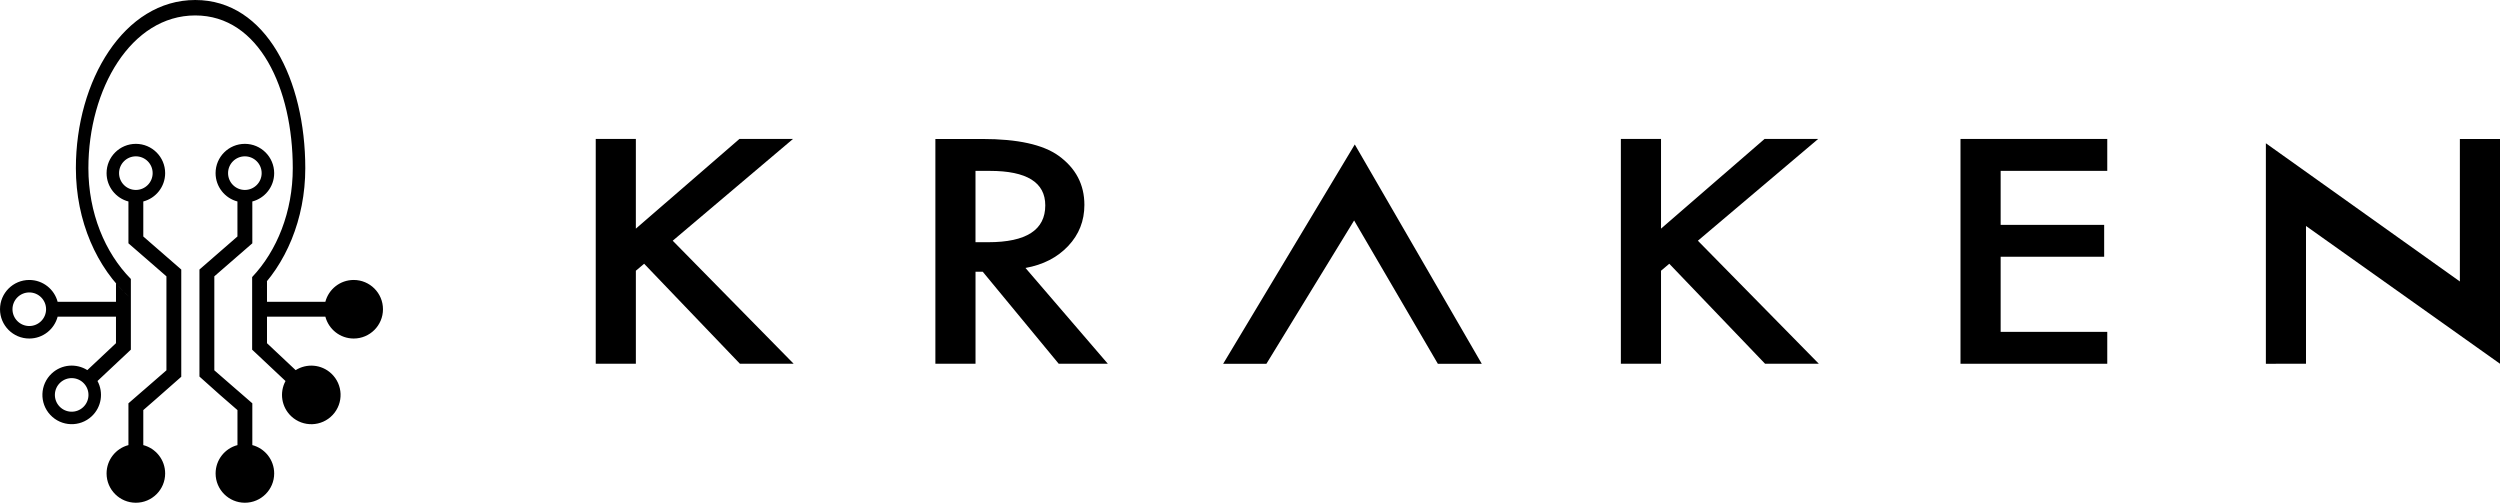
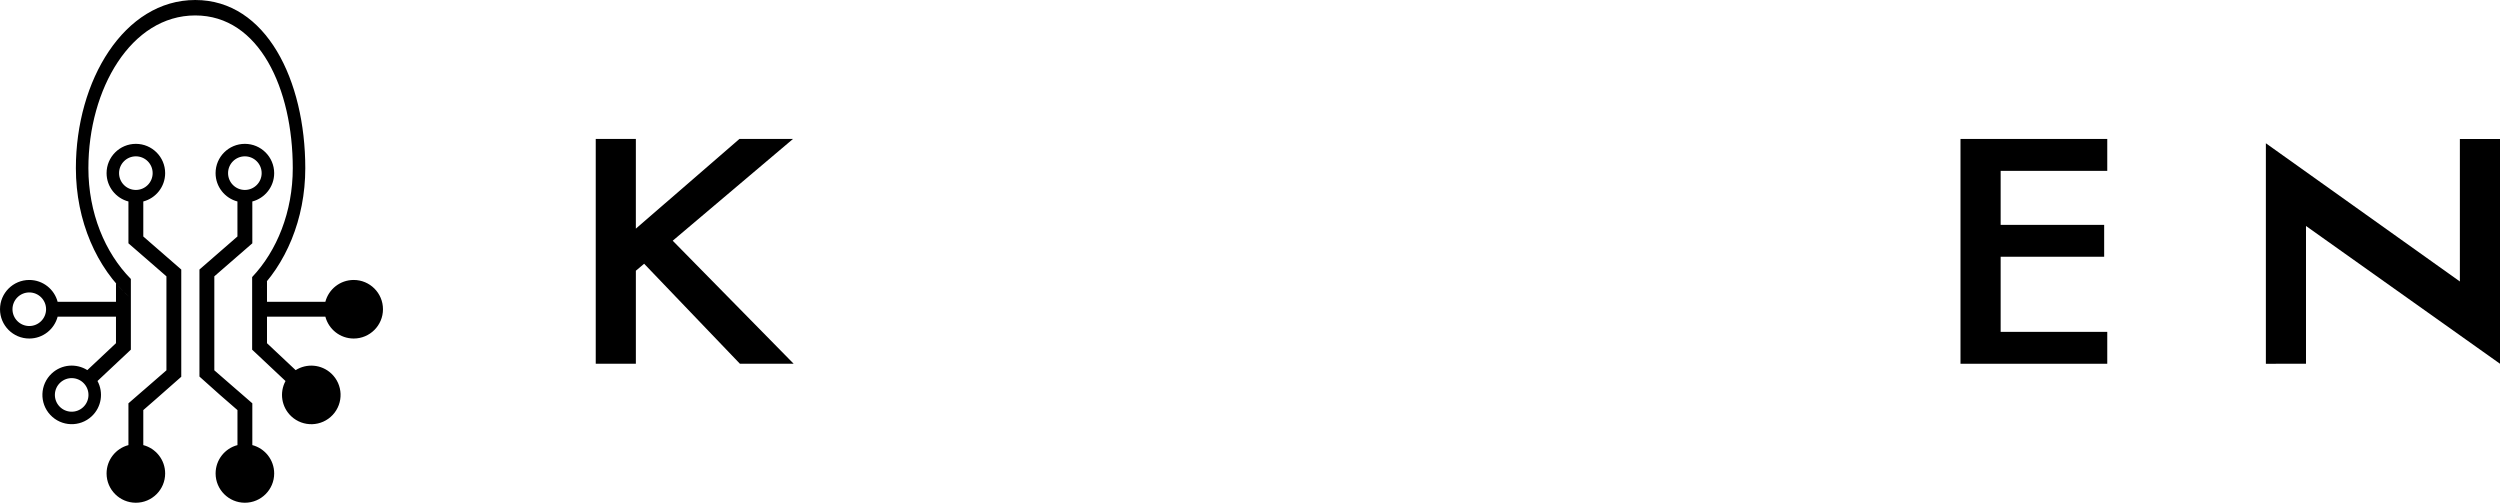
<svg xmlns="http://www.w3.org/2000/svg" version="1.1" id="Layer_1" x="0px" y="0px" width="192.82px" height="38.774px" viewBox="0 0 192.82 38.774" enable-background="new 0 0 192.82 38.774" xml:space="preserve">
  <g>
    <g>
      <g>
        <polygon points="49.042,17.635 57.029,10.718 61.161,10.718 51.885,18.566 61.213,28.055 57.068,28.055 49.681,20.342      49.043,20.881 49.043,28.055 45.948,28.055 45.948,10.718 49.043,10.718    " />
-         <path d="M79.093,20.667l6.352,7.389h-3.788l-5.859-7.096H75.24v7.096h-3.096V10.719h3.628c2.711,0,4.666,0.429,5.872,1.291     c1.329,0.958,1.993,2.223,1.993,3.795c0,1.228-0.415,2.284-1.249,3.167C81.555,19.856,80.457,20.422,79.093,20.667z      M75.24,18.681h0.983c2.933,0,4.397-0.947,4.397-2.84c0-1.775-1.426-2.661-4.279-2.661h-1.103v5.501H75.24z" />
-         <polygon points="110.898,28.057 104.44,17.004 97.676,28.057 94.34,28.057 104.492,11.142 114.285,28.057    " />
-         <polygon points="128.11,17.635 136.094,10.718 140.23,10.718 130.954,18.566 140.282,28.055 136.136,28.055 128.748,20.342      128.111,20.881 128.111,28.055 125.014,28.055 125.014,10.718 128.111,10.718 128.111,17.635    " />
        <polygon points="162.529,13.178 154.306,13.178 154.306,17.344 162.29,17.344 162.29,19.802 154.306,19.802 154.306,25.596      162.529,25.596 162.529,28.056 151.209,28.056 151.209,10.717 162.529,10.717    " />
        <polygon points="174.762,28.057 174.762,11.05 189.725,21.71 189.725,10.72 192.82,10.72 192.82,28.055 177.857,17.429      177.857,28.055    " />
      </g>
    </g>
    <g>
      <path d="M10.479,11.095c1.247,0,2.259,1.011,2.259,2.258c0,1.049-0.716,1.932-1.686,2.186v2.7l0.421,0.367v0.001l2.508,2.181v1.52    v1.625v1.318v3.808l-1.997,1.759l-0.511,0.445l-0.421,0.367v2.7c0.97,0.254,1.686,1.136,1.686,2.186    c0,1.248-1.012,2.259-2.259,2.259c-1.247,0-2.259-1.011-2.259-2.259c0-1.049,0.716-1.932,1.686-2.186v-0.808v-2.05v-0.364v-0.001    l1.147-0.997v0.002l1.784-1.551v-4.626v-2.623l-1.784-1.551v0.001l-1.147-0.997v-0.002v-0.363v-2.051V15.54    c-0.97-0.254-1.686-1.137-1.686-2.186C8.22,12.106,9.232,11.095,10.479,11.095z M18.886,11.095c-1.248,0-2.259,1.011-2.259,2.258    c0,1.049,0.716,1.932,1.686,2.186v2.7l-0.422,0.367v0.001l-2.508,2.181v1.52v2.348v0.596v3.791l1.604,1.433l0.906,0.787    l0.422,0.367v2.7c-0.971,0.254-1.686,1.136-1.686,2.186c0,1.247,1.012,2.259,2.259,2.259s2.259-1.012,2.259-2.259    c0-1.049-0.716-1.932-1.686-2.186v-0.808v-2.05v-0.364v-0.001l-1.147-0.997v0.002l-1.784-1.551v-3.904v-3.344l1.784-1.551v0.001    l1.147-0.997v-0.002v-0.363v-2.051V15.54c0.97-0.254,1.686-1.137,1.686-2.186C21.144,12.106,20.133,11.095,18.886,11.095z     M18.886,37.809c0.715,0,1.295-0.58,1.295-1.295c0-0.716-0.581-1.296-1.295-1.296c-0.716,0-1.296,0.58-1.296,1.296    C17.59,37.23,18.17,37.809,18.886,37.809z M18.886,12.058c0.715,0,1.295,0.581,1.295,1.296c0,0.716-0.581,1.296-1.295,1.296    c-0.716,0-1.296-0.581-1.296-1.296C17.59,12.639,18.17,12.058,18.886,12.058z M15.059,0c5.486,0,8.487,6.206,8.487,12.971    c0,3.949-1.515,7.461-3.868,9.702c0.321-0.306,0.627-0.635,0.915-0.986v0.302v0.033v1.257h4.501    c0.254-0.971,1.136-1.686,2.186-1.686c1.247,0,2.258,1.011,2.258,2.258c0,1.248-1.011,2.259-2.258,2.259    c-1.05,0-1.931-0.716-2.185-1.686h-4.502v1.351v0.697l2.21,2.077c0.848-0.536,1.981-0.457,2.748,0.259    c0.912,0.851,0.961,2.28,0.11,3.193c-0.85,0.912-2.28,0.961-3.193,0.11c-0.766-0.715-0.924-1.841-0.447-2.723l-0.912-0.857    l-1.662-1.562V26.71v-0.49v-0.445v-1.496v-0.857v-0.536V21.37c1.918-2.028,3.134-5.038,3.134-8.399    c0-6.107-2.569-11.78-7.521-11.78c-4.952,0-8.243,5.673-8.243,11.78c0,3.443,1.275,6.518,3.276,8.545v1.495v0.412v0.857v1.496    v0.446v0.49v0.256l-1.662,1.561l-0.912,0.857c0.476,0.882,0.32,2.007-0.448,2.723c-0.911,0.852-2.341,0.802-3.193-0.11    c-0.851-0.911-0.802-2.341,0.11-3.193c0.767-0.716,1.901-0.794,2.747-0.259l2.21-2.077v-0.695v-1.351H4.445    c-0.254,0.97-1.136,1.686-2.186,1.686C1.011,26.111,0,25.099,0,23.852c0-1.247,1.011-2.259,2.259-2.259    c1.049,0,1.932,0.716,2.186,1.686h4.501v-1.258v-0.033v-0.133c0.322,0.377,0.665,0.726,1.025,1.049    c-2.495-2.225-4.119-5.845-4.119-9.932C5.851,6.206,9.575,0,15.059,0z M28.576,23.851c0,0.715-0.581,1.295-1.296,1.295    s-1.295-0.581-1.295-1.295c0-0.716,0.579-1.296,1.295-1.296S28.576,23.136,28.576,23.851z M0.963,23.851    c0,0.715,0.581,1.295,1.295,1.295c0.716,0,1.296-0.581,1.296-1.295c0-0.716-0.581-1.296-1.296-1.296    C1.543,22.555,0.963,23.136,0.963,23.851z M24.957,31.343c-0.488,0.523-1.309,0.551-1.831,0.063    c-0.523-0.488-0.551-1.308-0.063-1.831c0.488-0.523,1.308-0.551,1.831-0.063C25.418,30,25.445,30.82,24.957,31.343z M4.582,31.343    c0.488,0.523,1.308,0.551,1.831,0.063c0.523-0.488,0.551-1.308,0.063-1.831c-0.488-0.523-1.308-0.551-1.831-0.063    C4.122,30,4.093,30.82,4.582,31.343z M10.479,37.809c-0.716,0-1.296-0.58-1.296-1.295c0-0.716,0.579-1.296,1.296-1.296    c0.716,0,1.295,0.58,1.295,1.296C11.775,37.23,11.195,37.809,10.479,37.809z M10.479,12.058c-0.716,0-1.296,0.581-1.296,1.296    c0,0.716,0.579,1.296,1.296,1.296c0.716,0,1.295-0.581,1.295-1.296C11.775,12.639,11.195,12.058,10.479,12.058z" />
    </g>
  </g>
</svg>